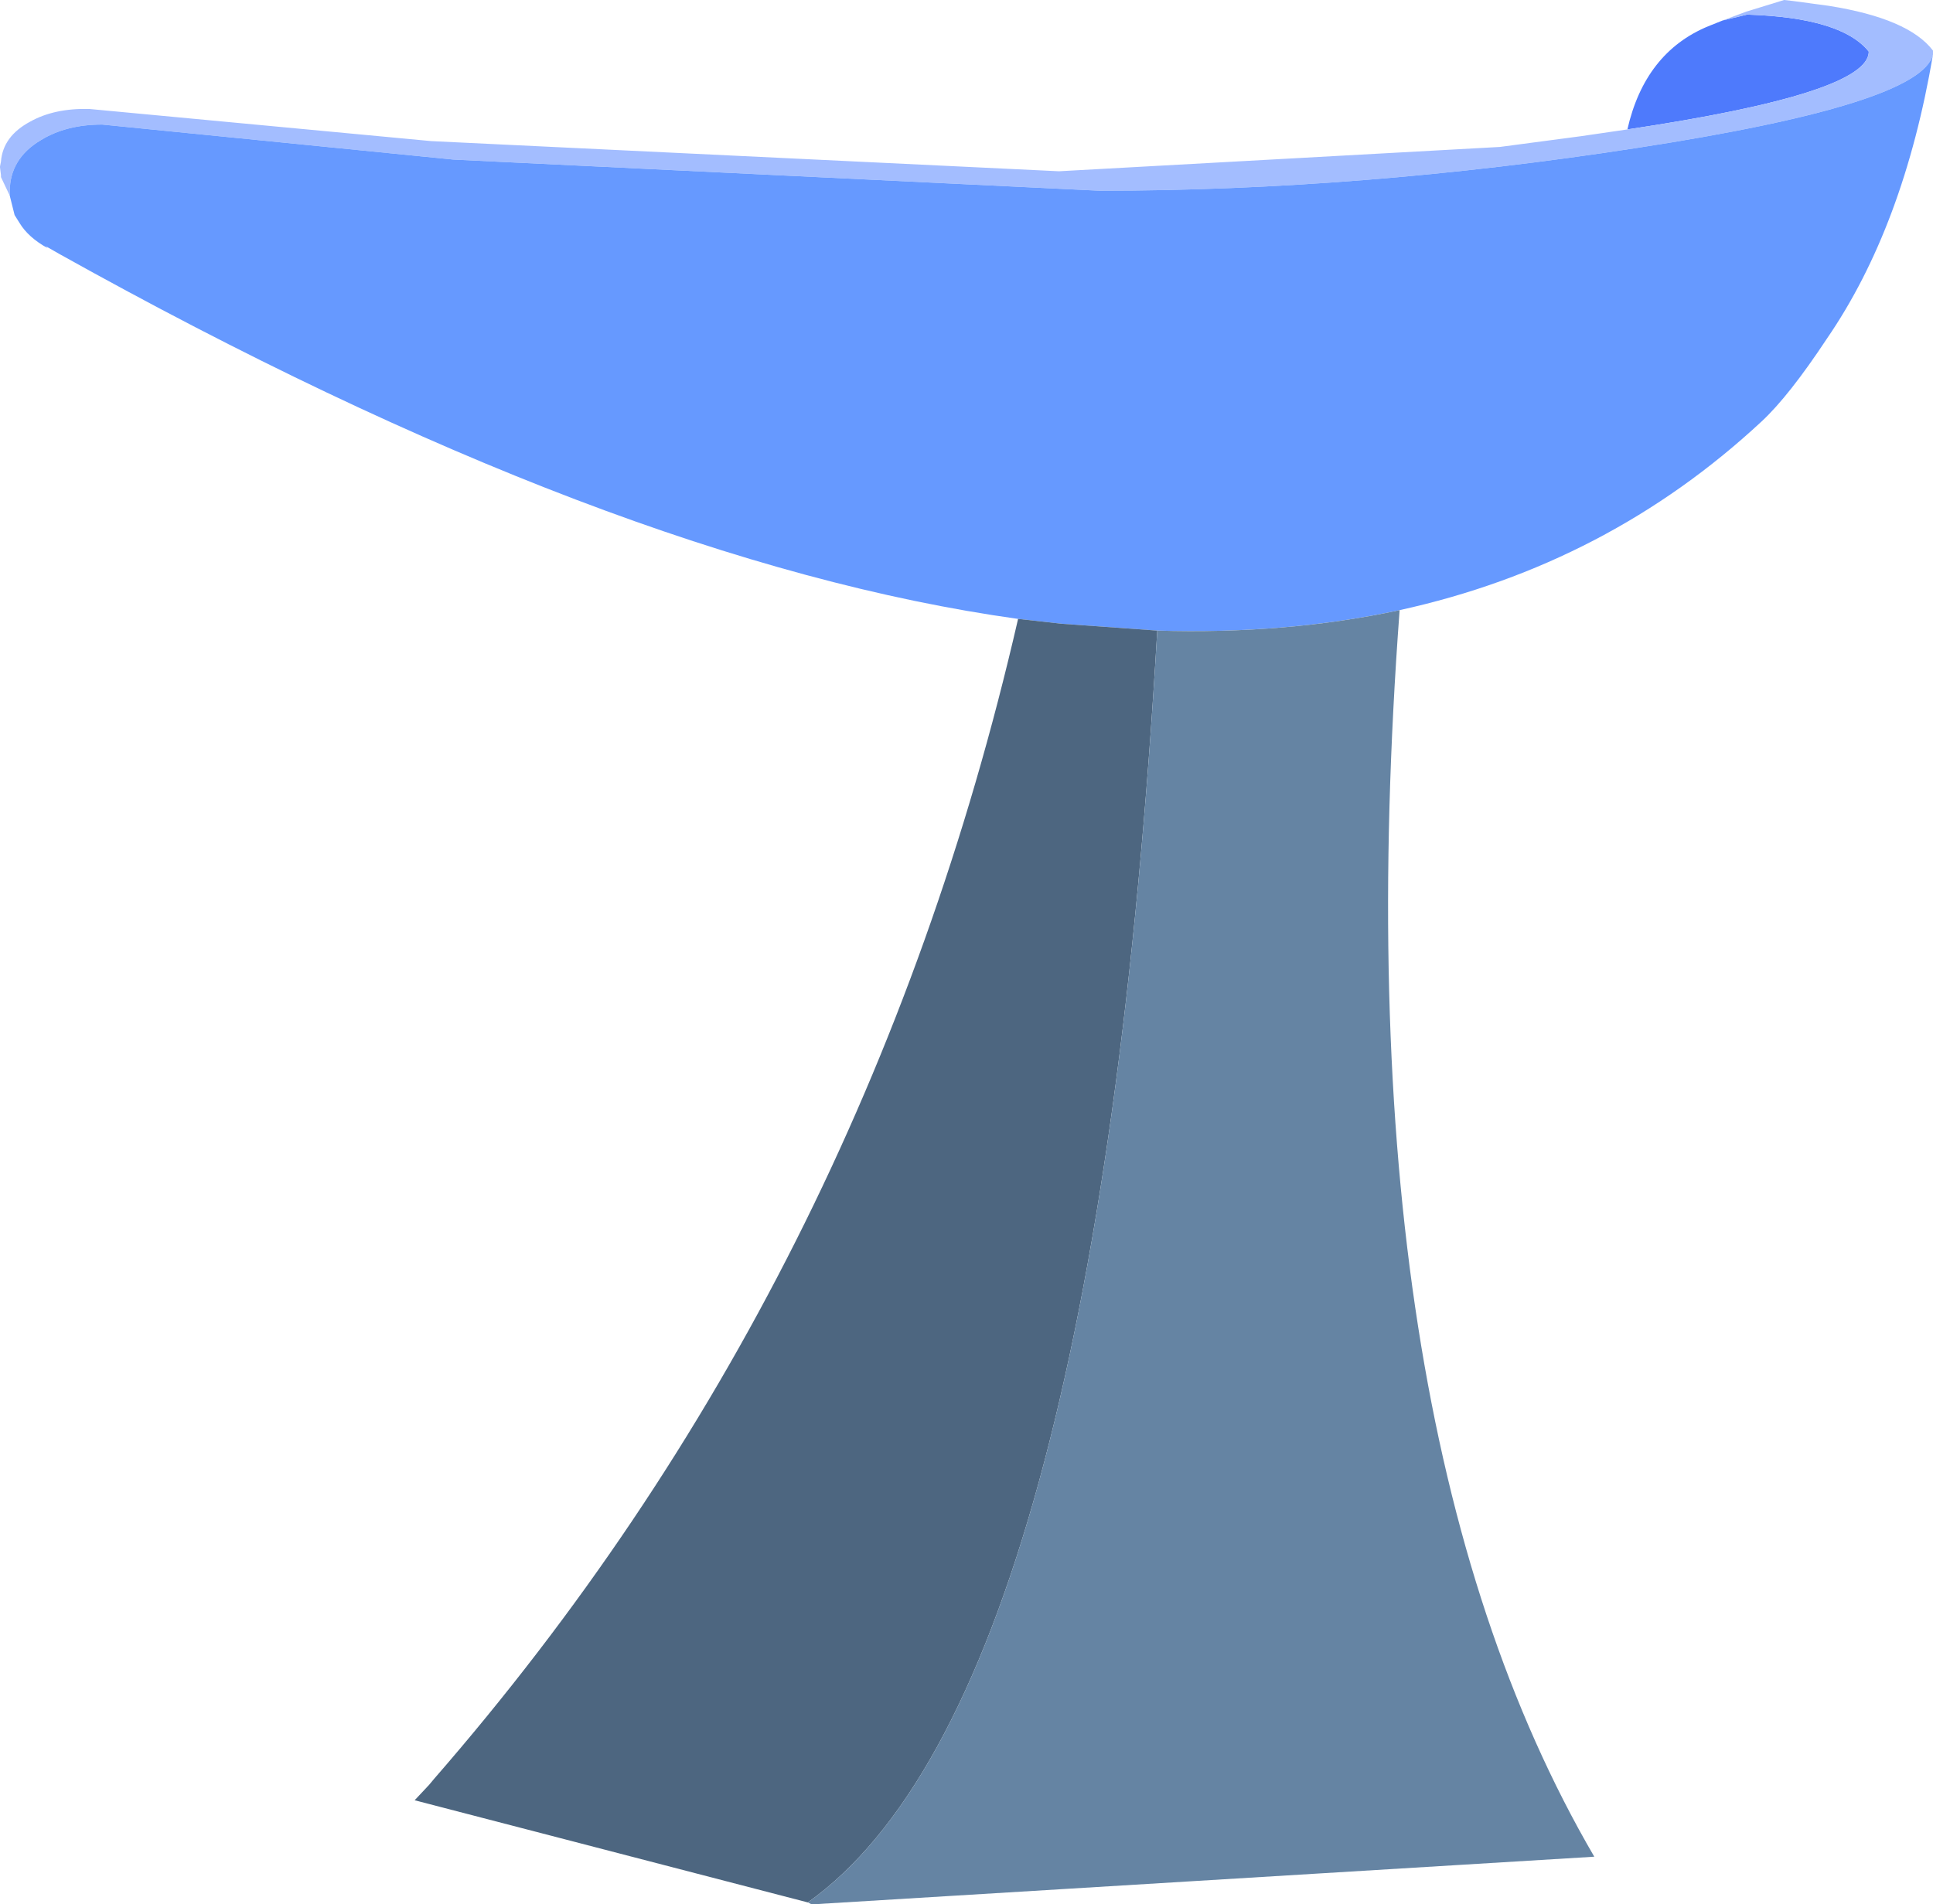
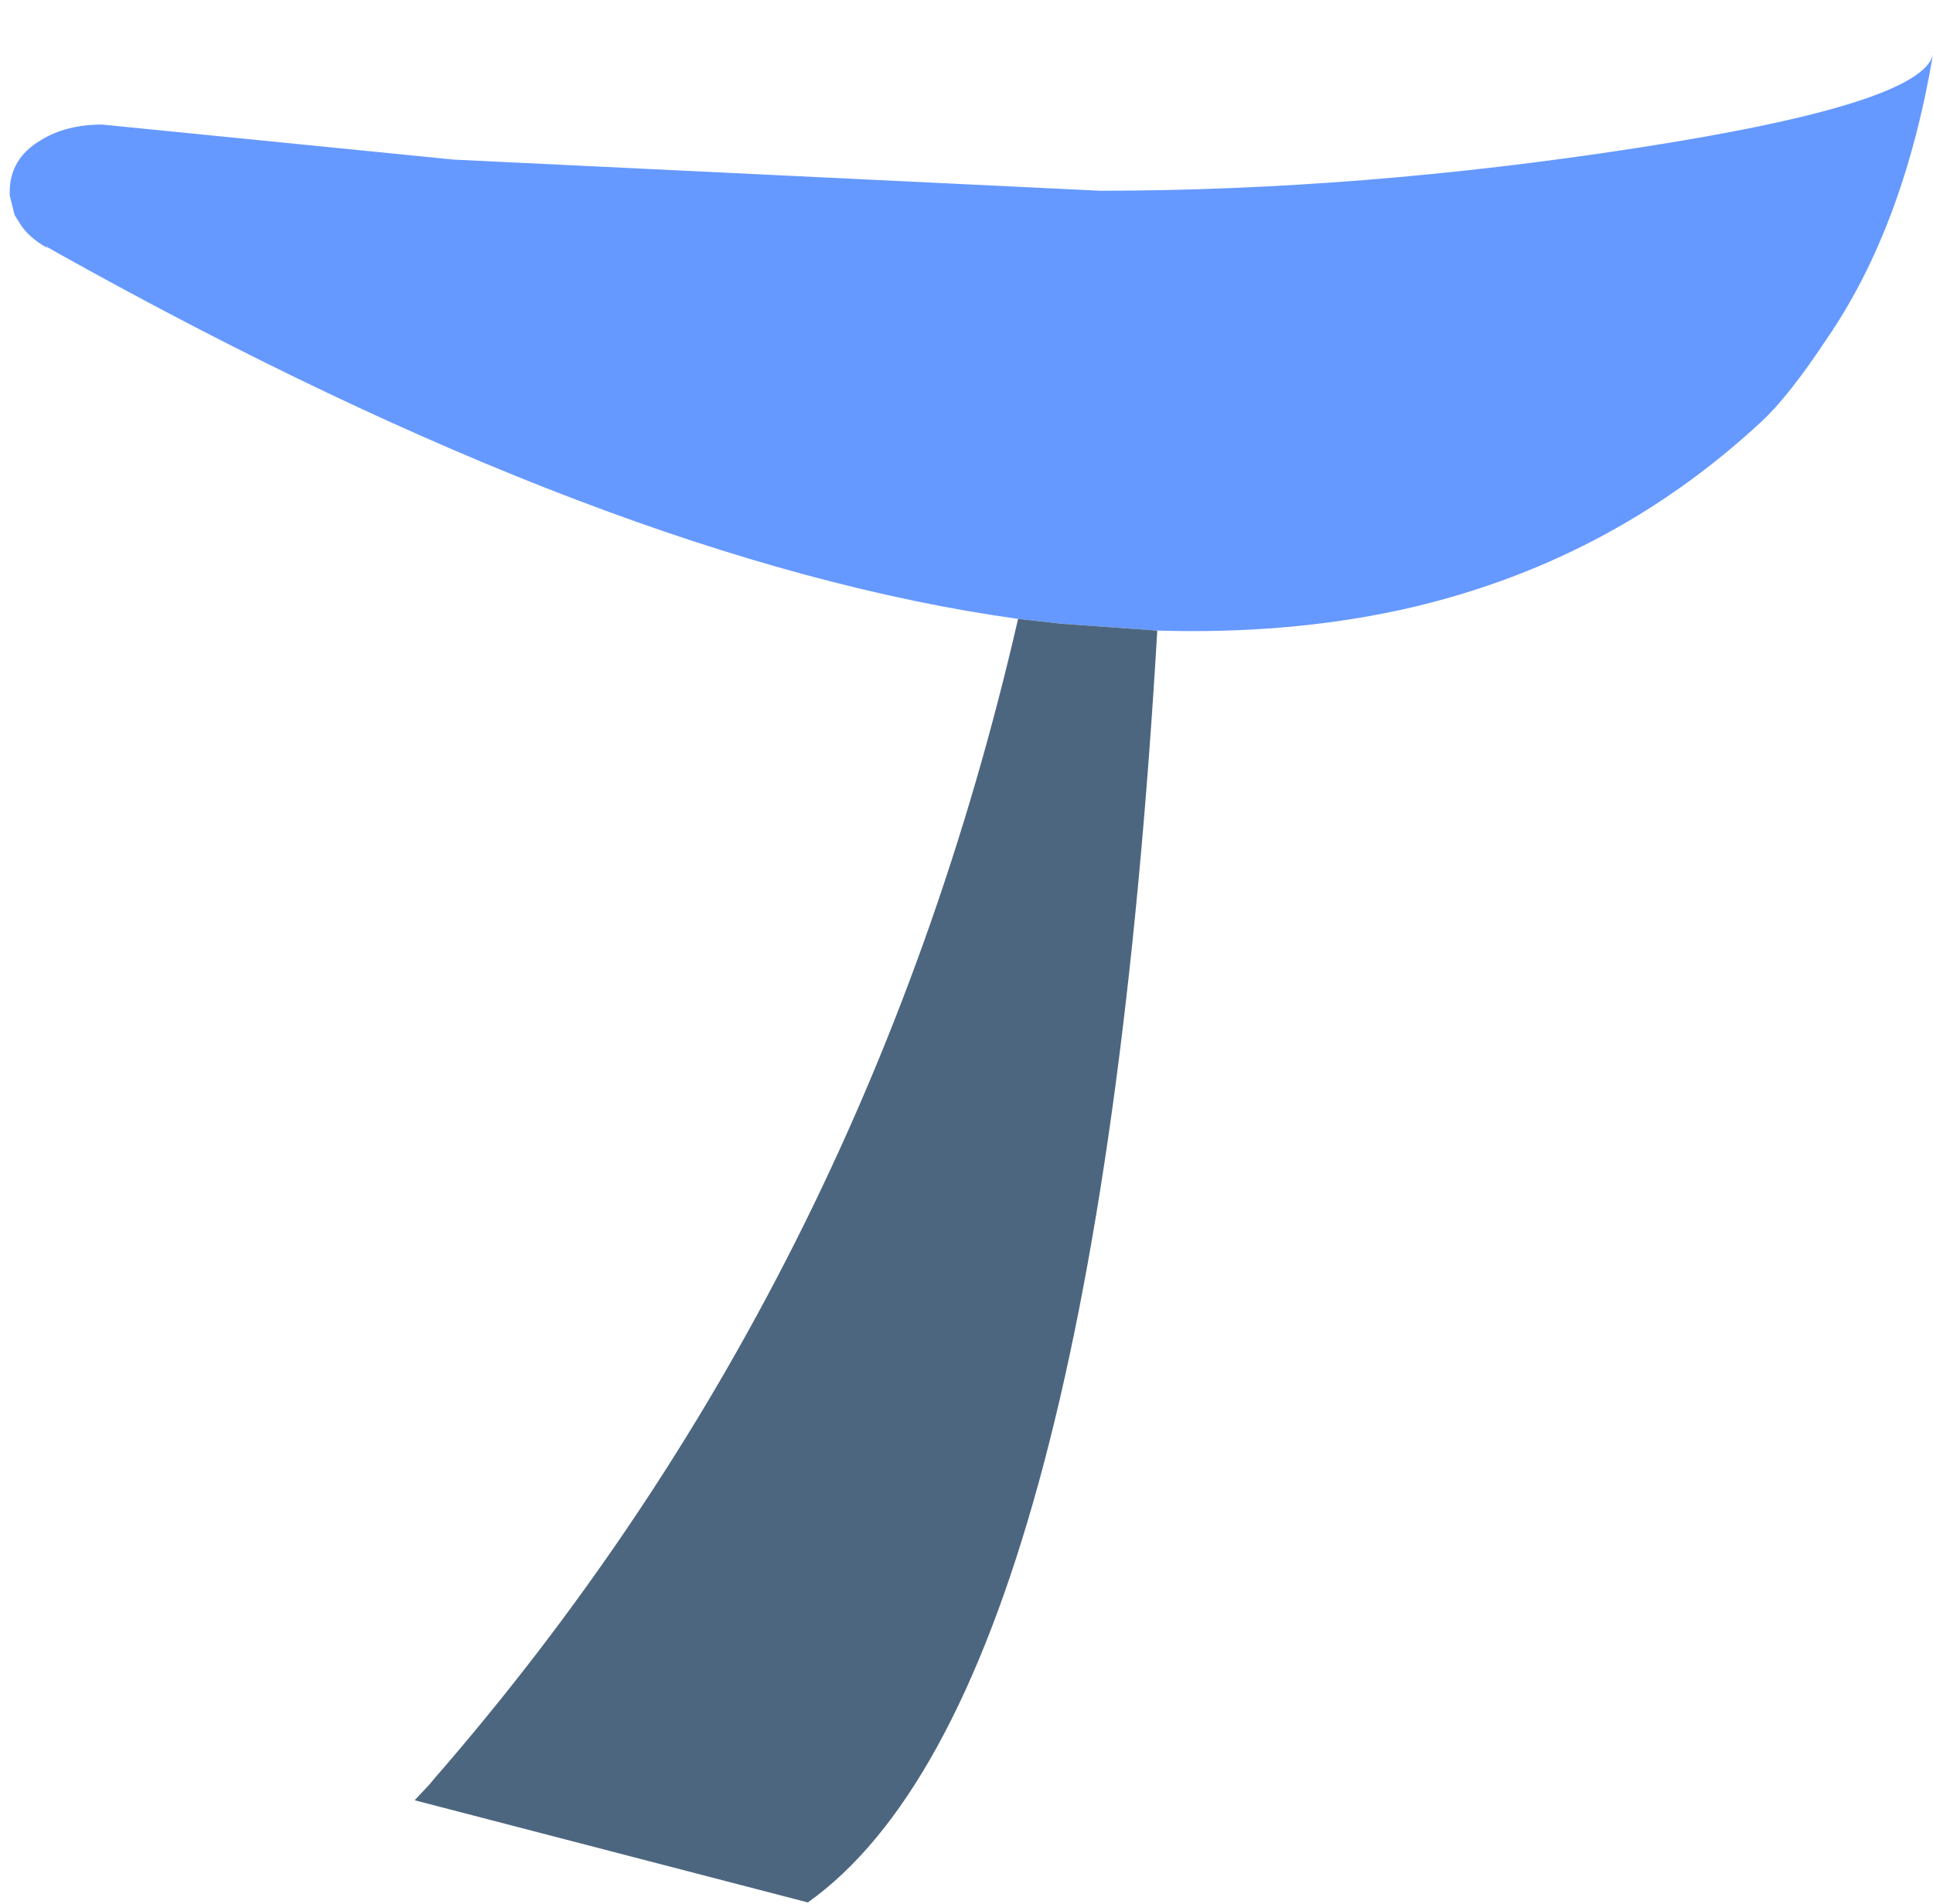
<svg xmlns="http://www.w3.org/2000/svg" height="97.85px" width="99.3px">
  <g transform="matrix(1.0, 0.0, 0.0, 1.0, 49.65, 48.9)">
-     <path d="M33.95 -42.25 Q34.85 -46.2 38.1 -47.55 L38.85 -47.85 40.1 -48.15 Q44.95 -48.0 46.35 -46.25 46.35 -44.1 33.95 -42.25" fill="#4e7afc" fill-rule="evenodd" stroke="none" />
-     <path d="M38.85 -47.85 L40.05 -48.3 42.0 -48.9 42.45 -48.85 44.3 -48.6 Q48.4 -47.95 49.65 -46.3 L49.65 -46.2 49.65 -46.1 Q49.05 -43.55 34.45 -41.3 20.25 -39.1 6.85 -39.1 L-26.35 -40.7 -44.4 -42.5 Q-46.25 -42.5 -47.55 -41.7 -49.15 -40.75 -49.15 -39.05 L-49.15 -38.85 -49.6 -39.8 -49.6 -39.9 -49.65 -40.3 -49.65 -40.35 -49.6 -40.6 Q-49.5 -41.9 -48.1 -42.65 -46.85 -43.35 -45.05 -43.3 L-27.5 -41.65 4.75 -40.1 27.4 -41.35 31.55 -41.9 33.95 -42.25 Q46.35 -44.1 46.35 -46.25 44.95 -48.0 40.1 -48.15 L38.85 -47.85" fill="#a3bdff" fill-rule="evenodd" stroke="none" />
    <path d="M49.65 -46.1 Q48.15 -37.25 44.2 -31.5 42.25 -28.55 40.85 -27.25 32.95 -19.9 22.25 -17.55 16.45 -16.3 9.8 -16.5 L4.9 -16.85 2.65 -17.1 Q-18.2 -20.0 -46.6 -35.85 L-47.3 -36.25 -47.2 -36.15 Q-48.2 -36.7 -48.65 -37.45 L-48.9 -37.85 -49.15 -38.85 -49.15 -39.05 Q-49.15 -40.75 -47.55 -41.7 -46.25 -42.5 -44.4 -42.5 L-26.35 -40.7 6.85 -39.1 Q20.25 -39.1 34.45 -41.3 49.05 -43.55 49.65 -46.1" fill="#6699ff" fill-rule="evenodd" stroke="none" />
    <path d="M-8.15 48.85 L-28.35 43.6 -27.6 42.8 -27.35 42.5 Q-5.2 17.05 2.65 -17.1 L4.9 -16.85 9.8 -16.5 Q6.6 38.35 -8.15 48.85" fill="#4d6680" fill-rule="evenodd" stroke="none" />
-     <path d="M22.25 -17.55 Q19.15 24.05 32.25 46.5 L-7.95 48.95 -8.15 48.85 Q6.6 38.35 9.8 -16.5 16.45 -16.3 22.25 -17.55" fill="#6584a3" fill-rule="evenodd" stroke="none" />
  </g>
</svg>